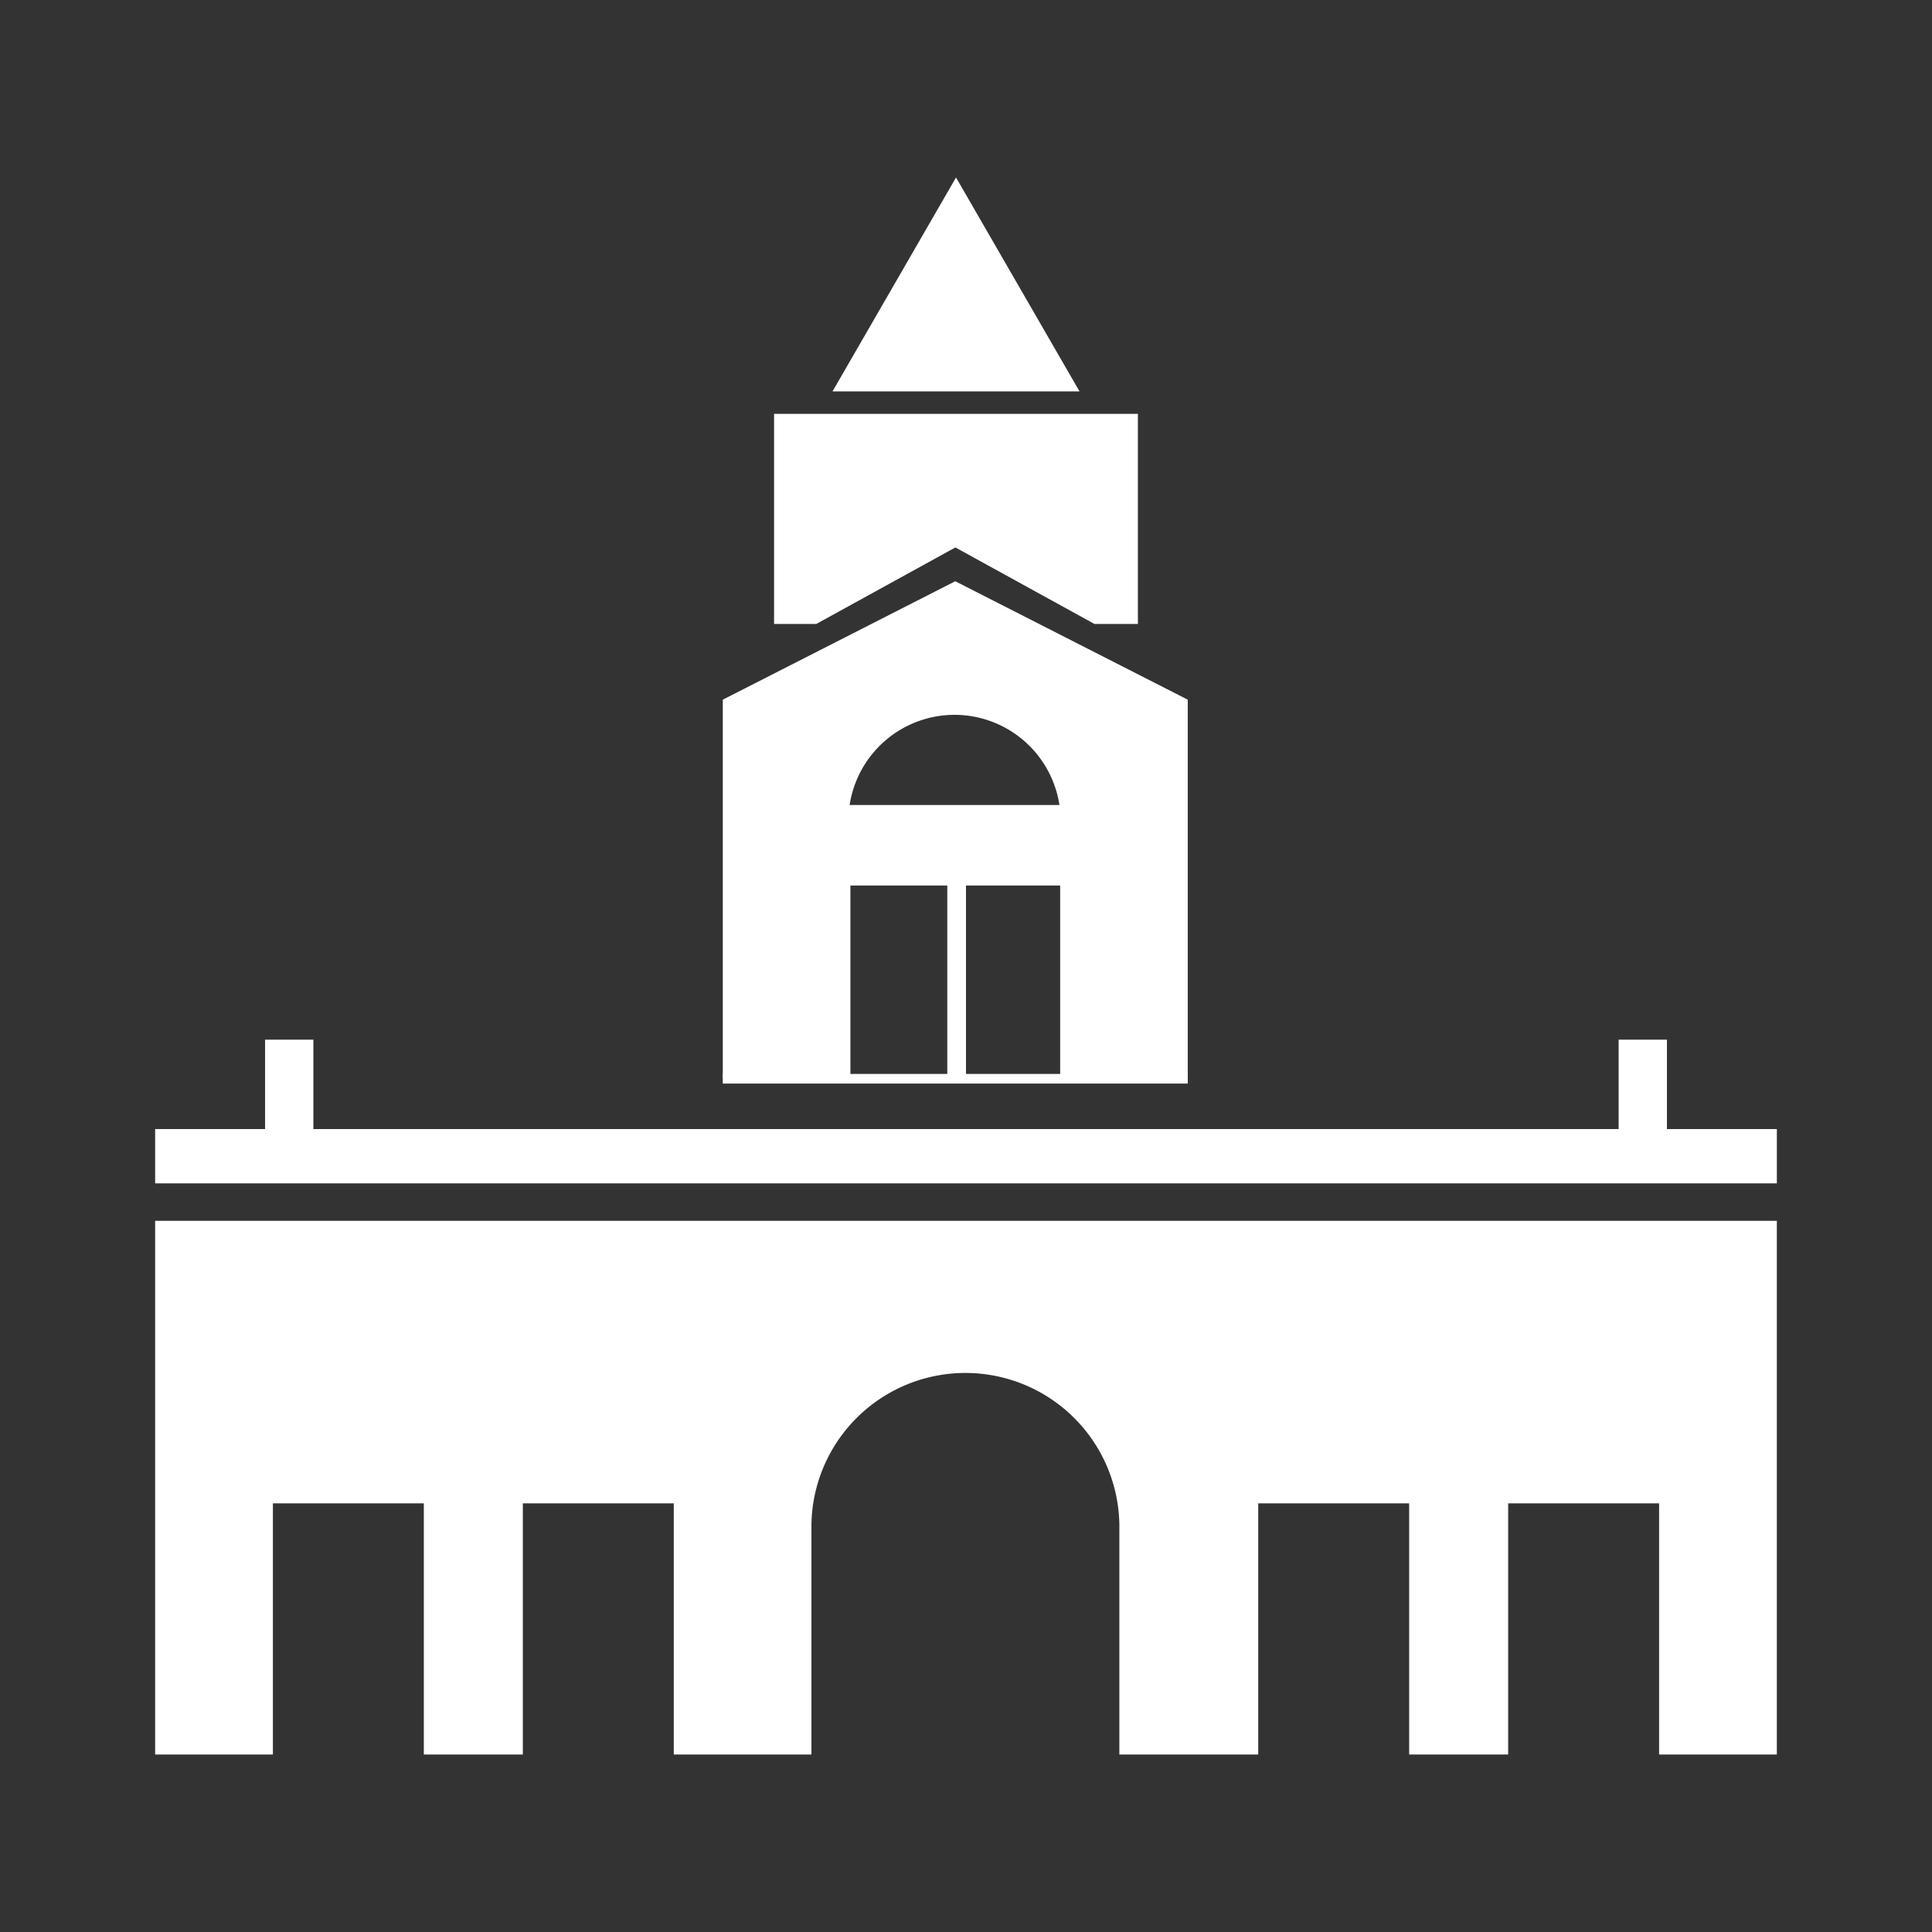
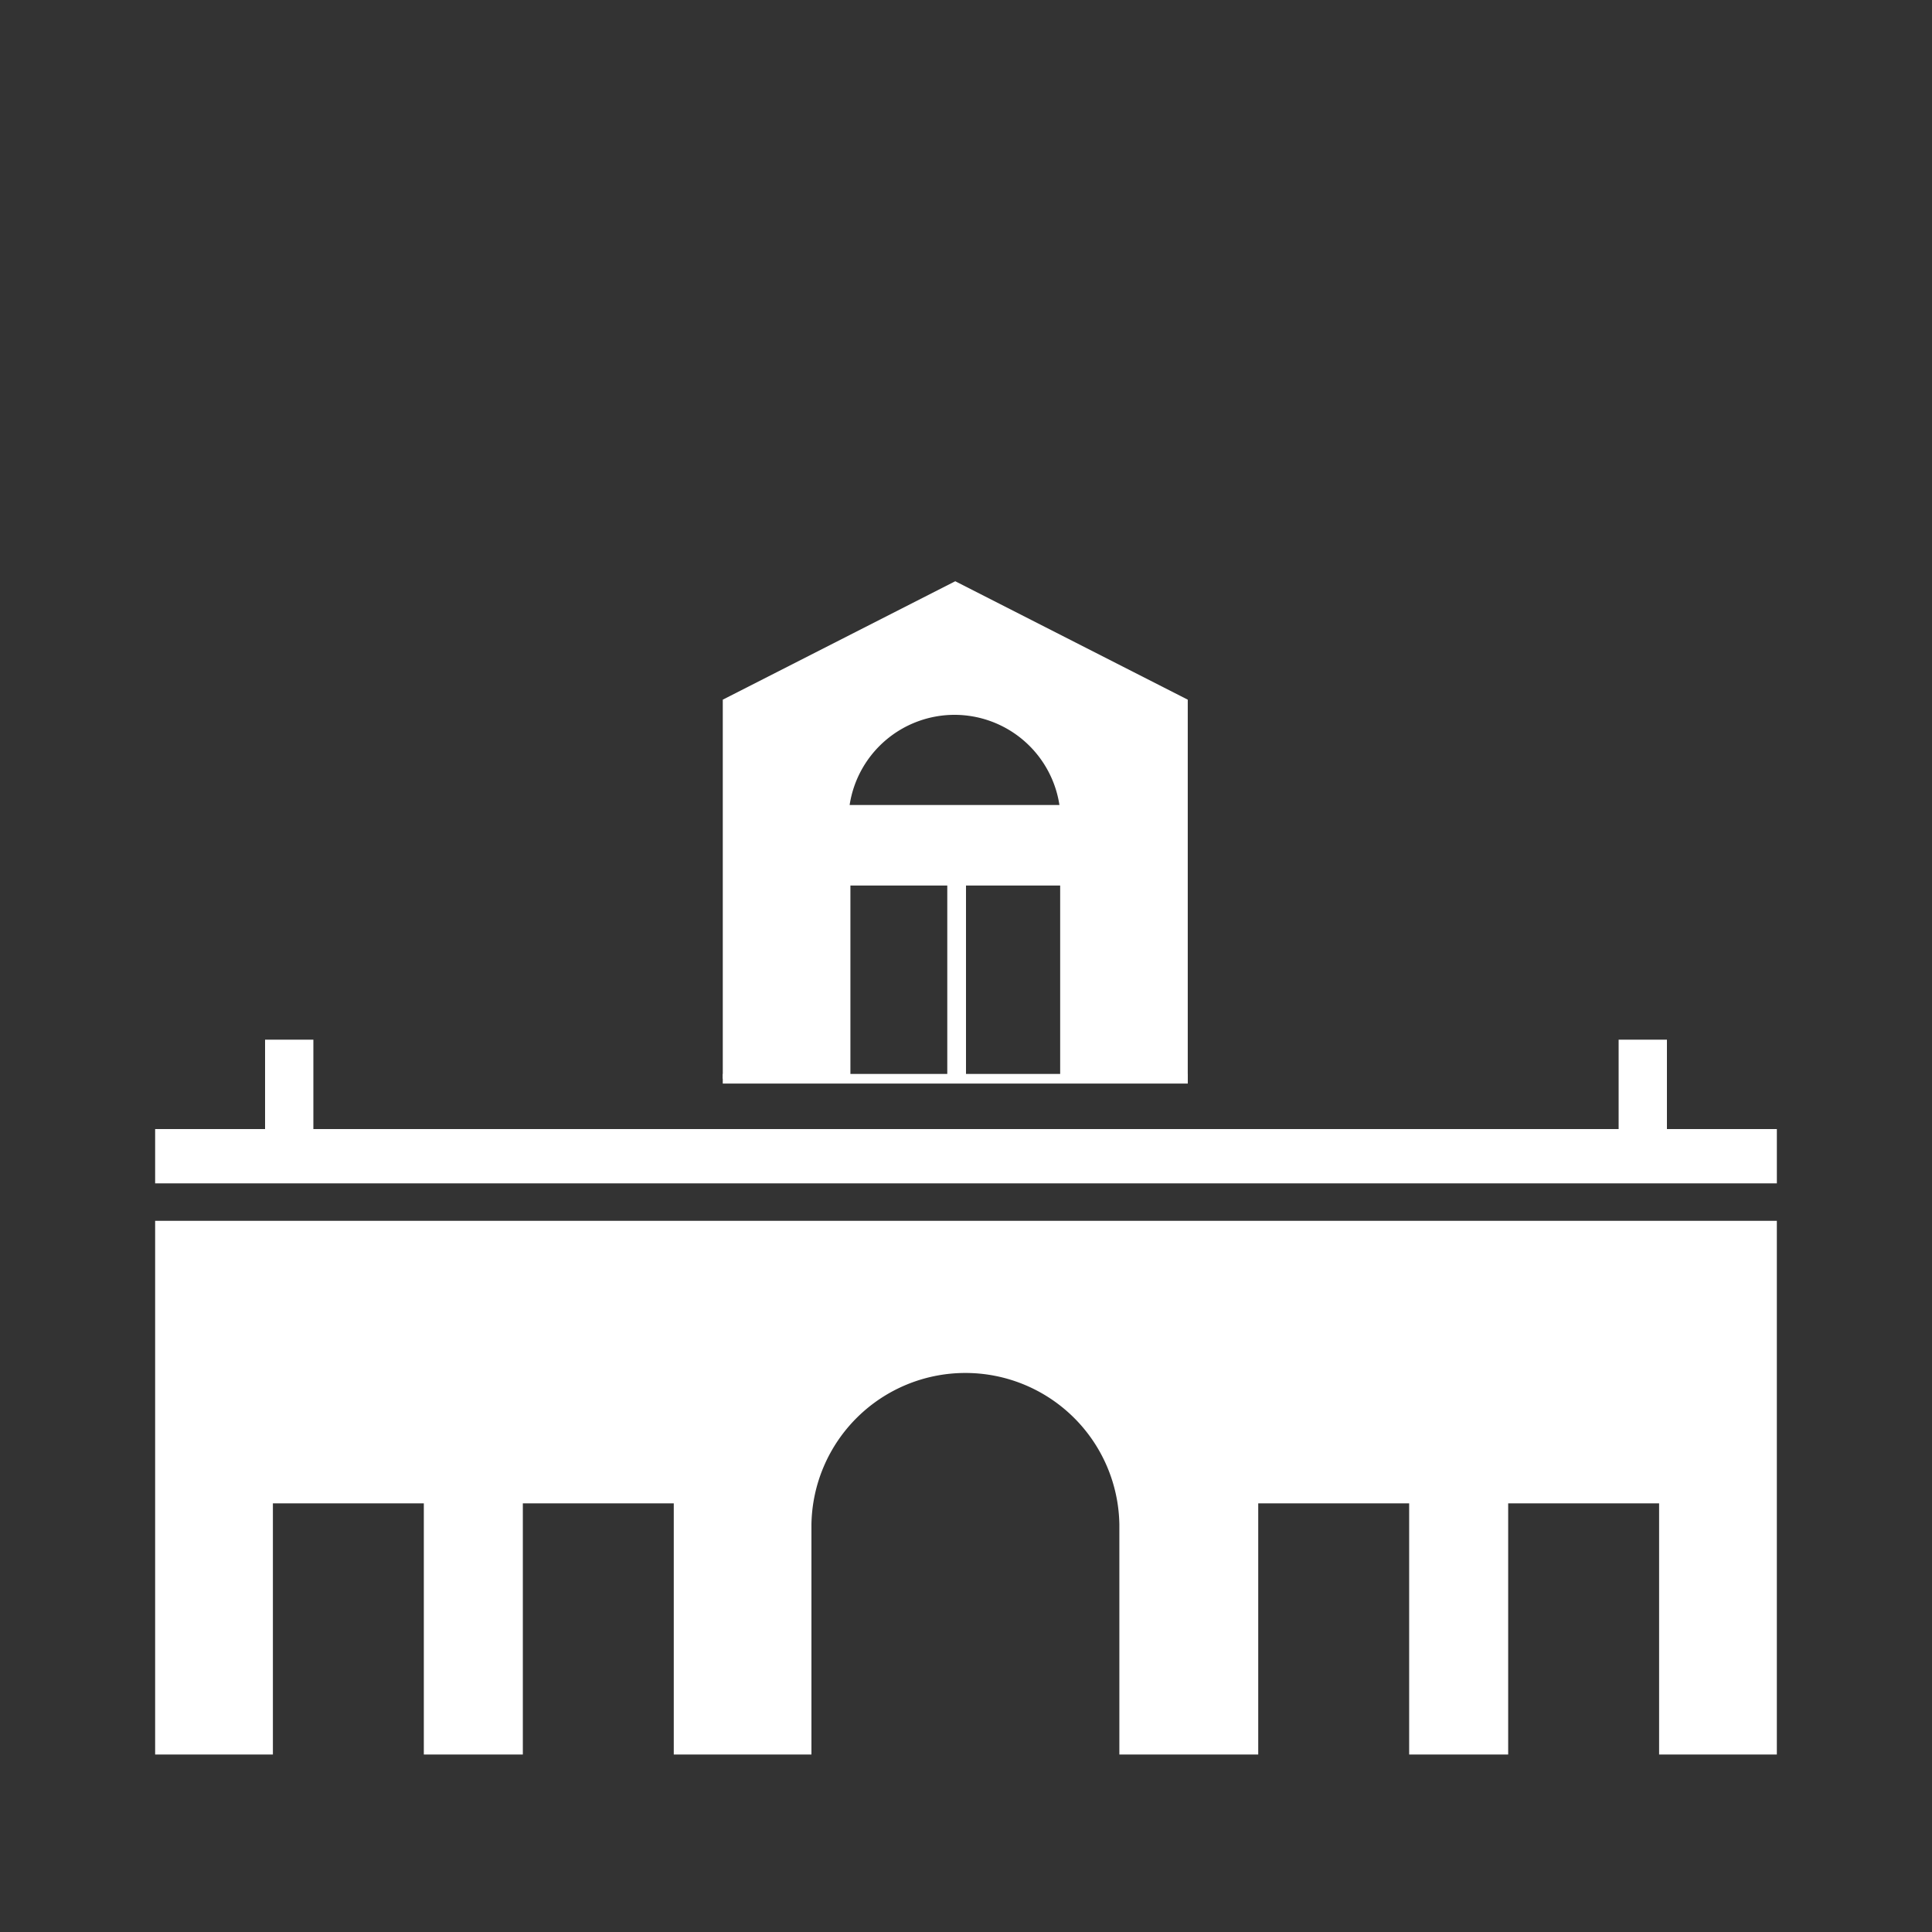
<svg xmlns="http://www.w3.org/2000/svg" width="100" height="100" viewBox="0 0 100 100">
  <rect x="0" y="0" width="100" height="100" fill="#333333" stroke="none" />
-   <path fill="#FFF" d="M43.09 20.26l6.393-11.074 6.393 11.073zm13.558 12.036h2.25V21.42H40.066v10.876h2.185l7.2-3.96z" />
  <path fill="#FFF" d="M49.444 30.085l-12.033 6.13v19.62h6.606v-10h5.014v10H50v-10h4.874v10h6.604v-19.62l-12.034-6.13zM43.976 41.67a5.496 5.496 0 0 1 5.43-4.67 5.496 5.496 0 0 1 5.43 4.667h-10.86zM13.72 53.814h2.5v5.5h-2.5zm70.06 0h2.5v5.5h-2.5z" />
  <path fill="#FFF" d="M8.03 58.44h83.94v2.81H8.03zm0 4.75v27.624h6.095v-13h7.812v13h5.125v-13h7.812v13H42V78.908a7.97 7.97 0 0 1 15.938 0v11.906h7.188v-13h7.812v13h5.125v-13h7.812v13h6.094V63.19H8.03z" />
  <path fill="none" stroke="#FFF" stroke-width=".5" stroke-linejoin="round" stroke-miterlimit="10" d="M37.41 55.836h24.07" />
</svg>